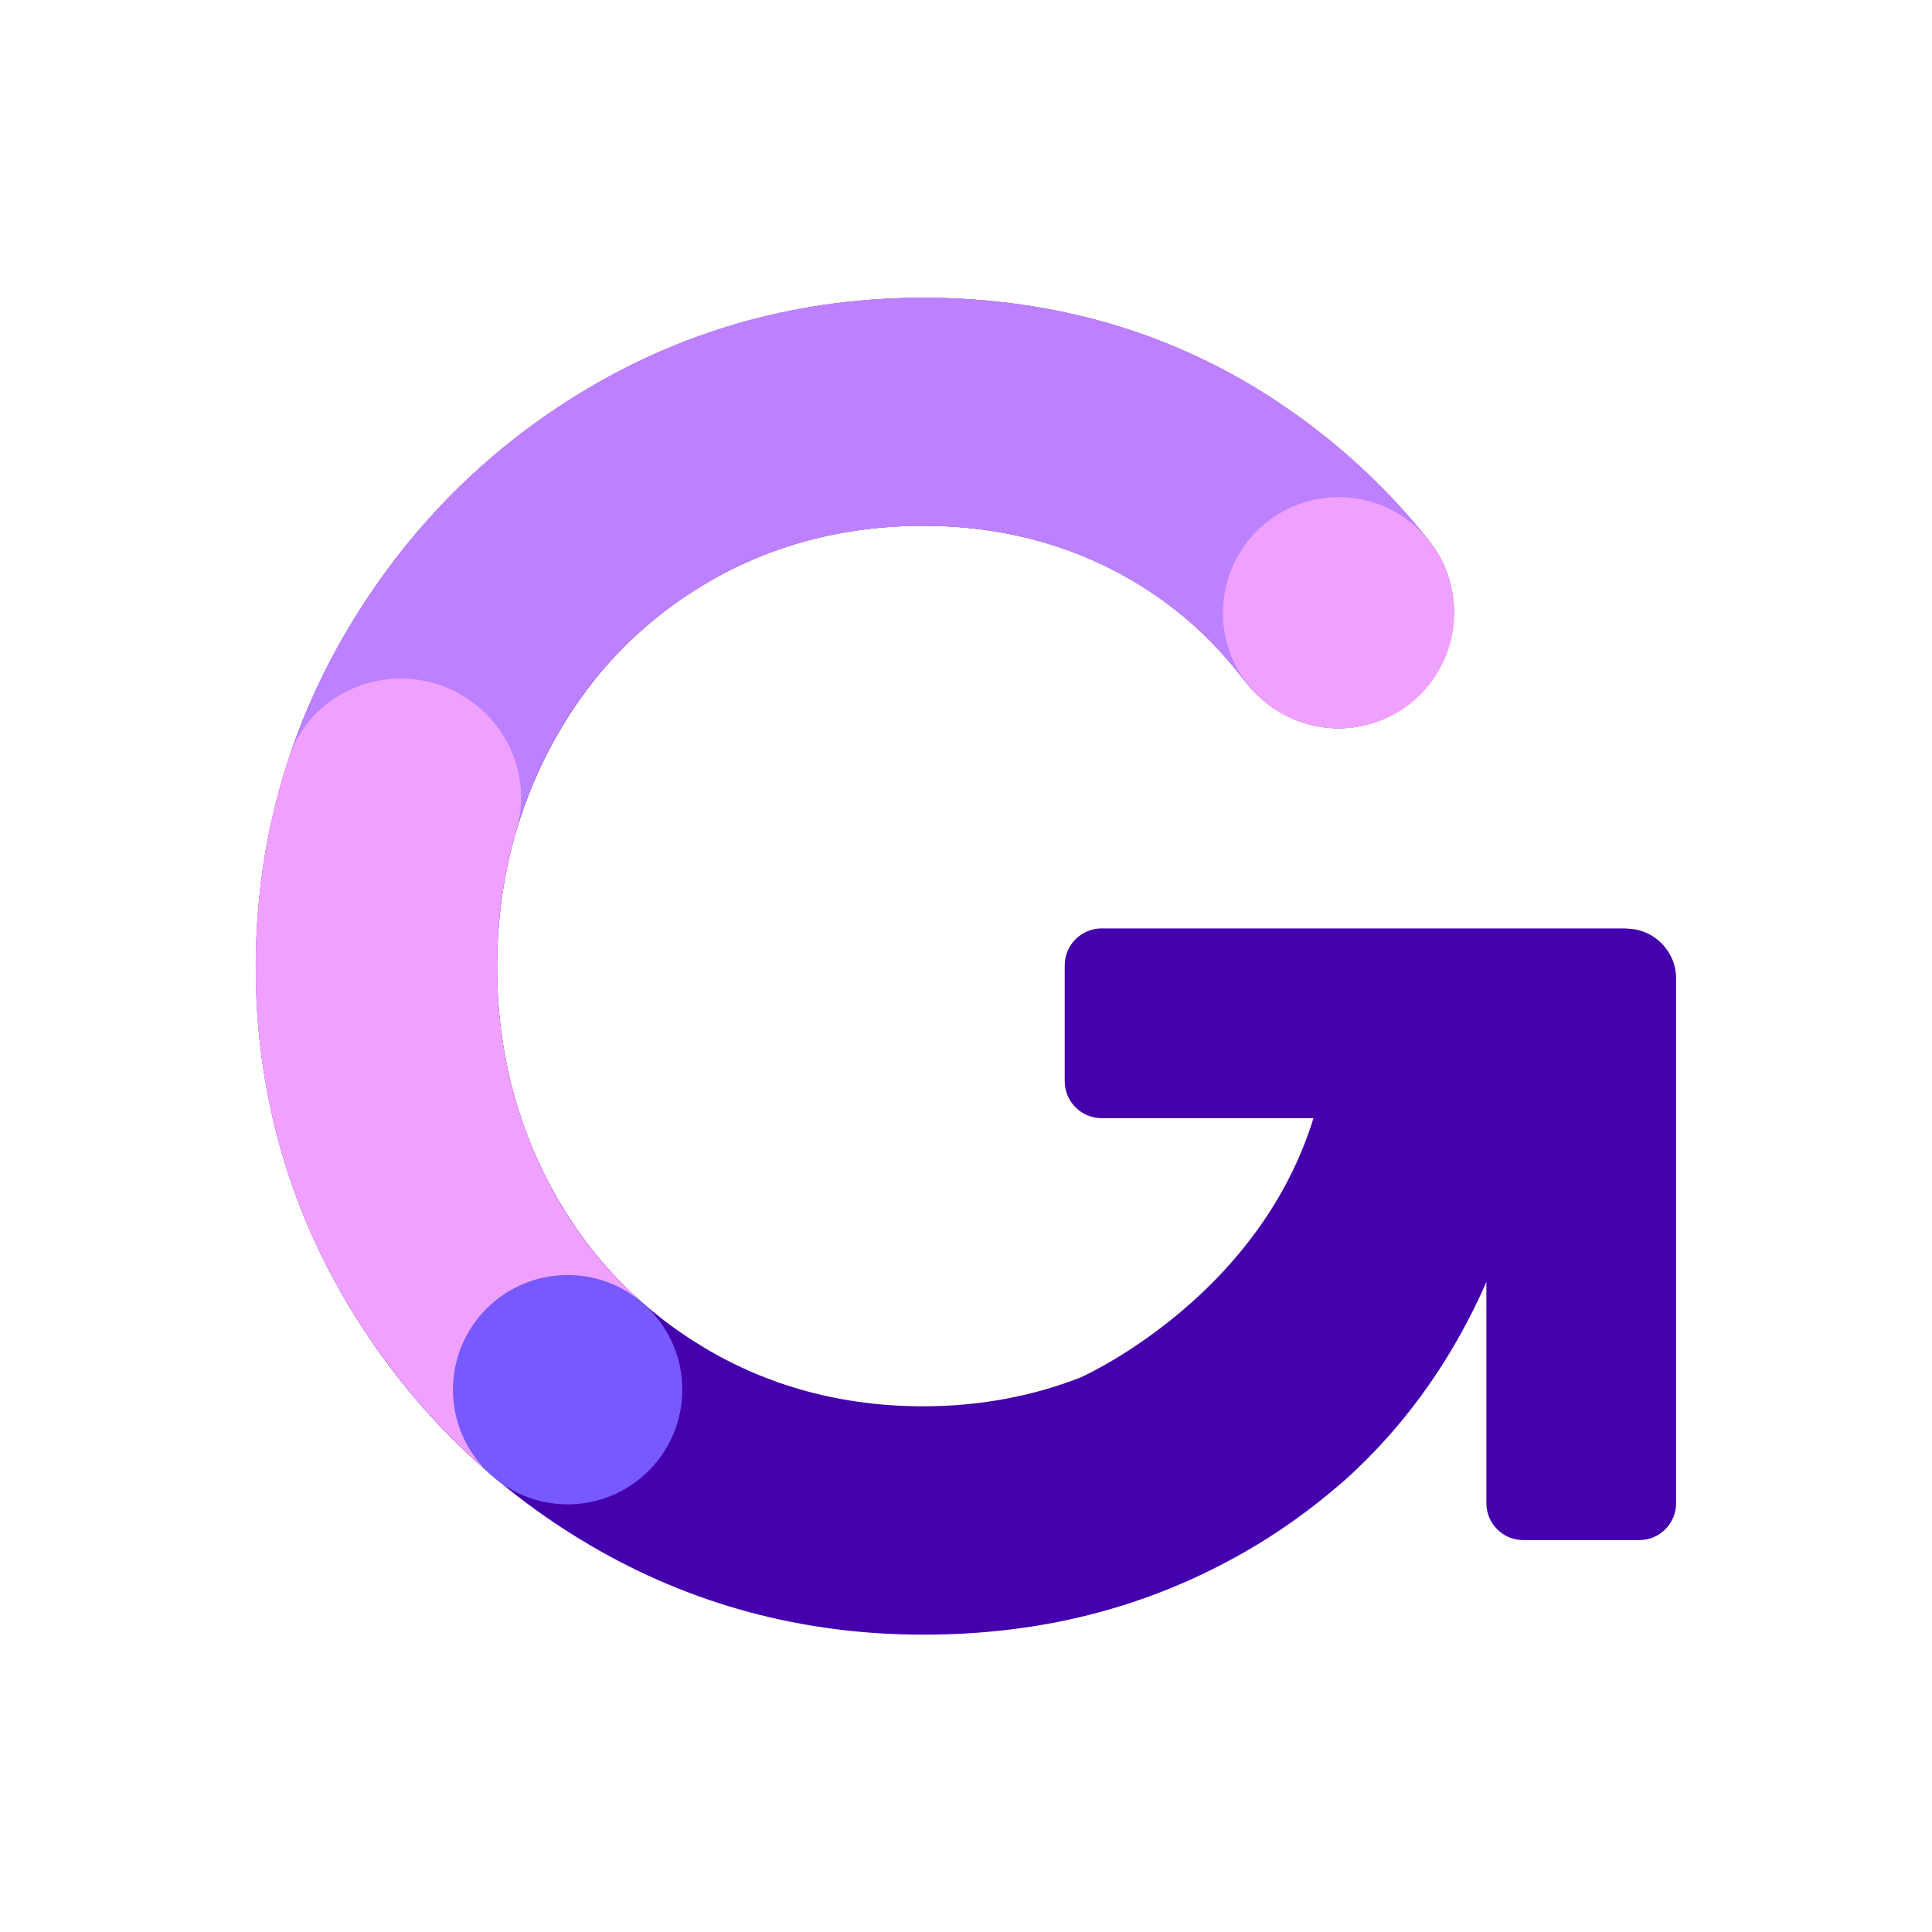
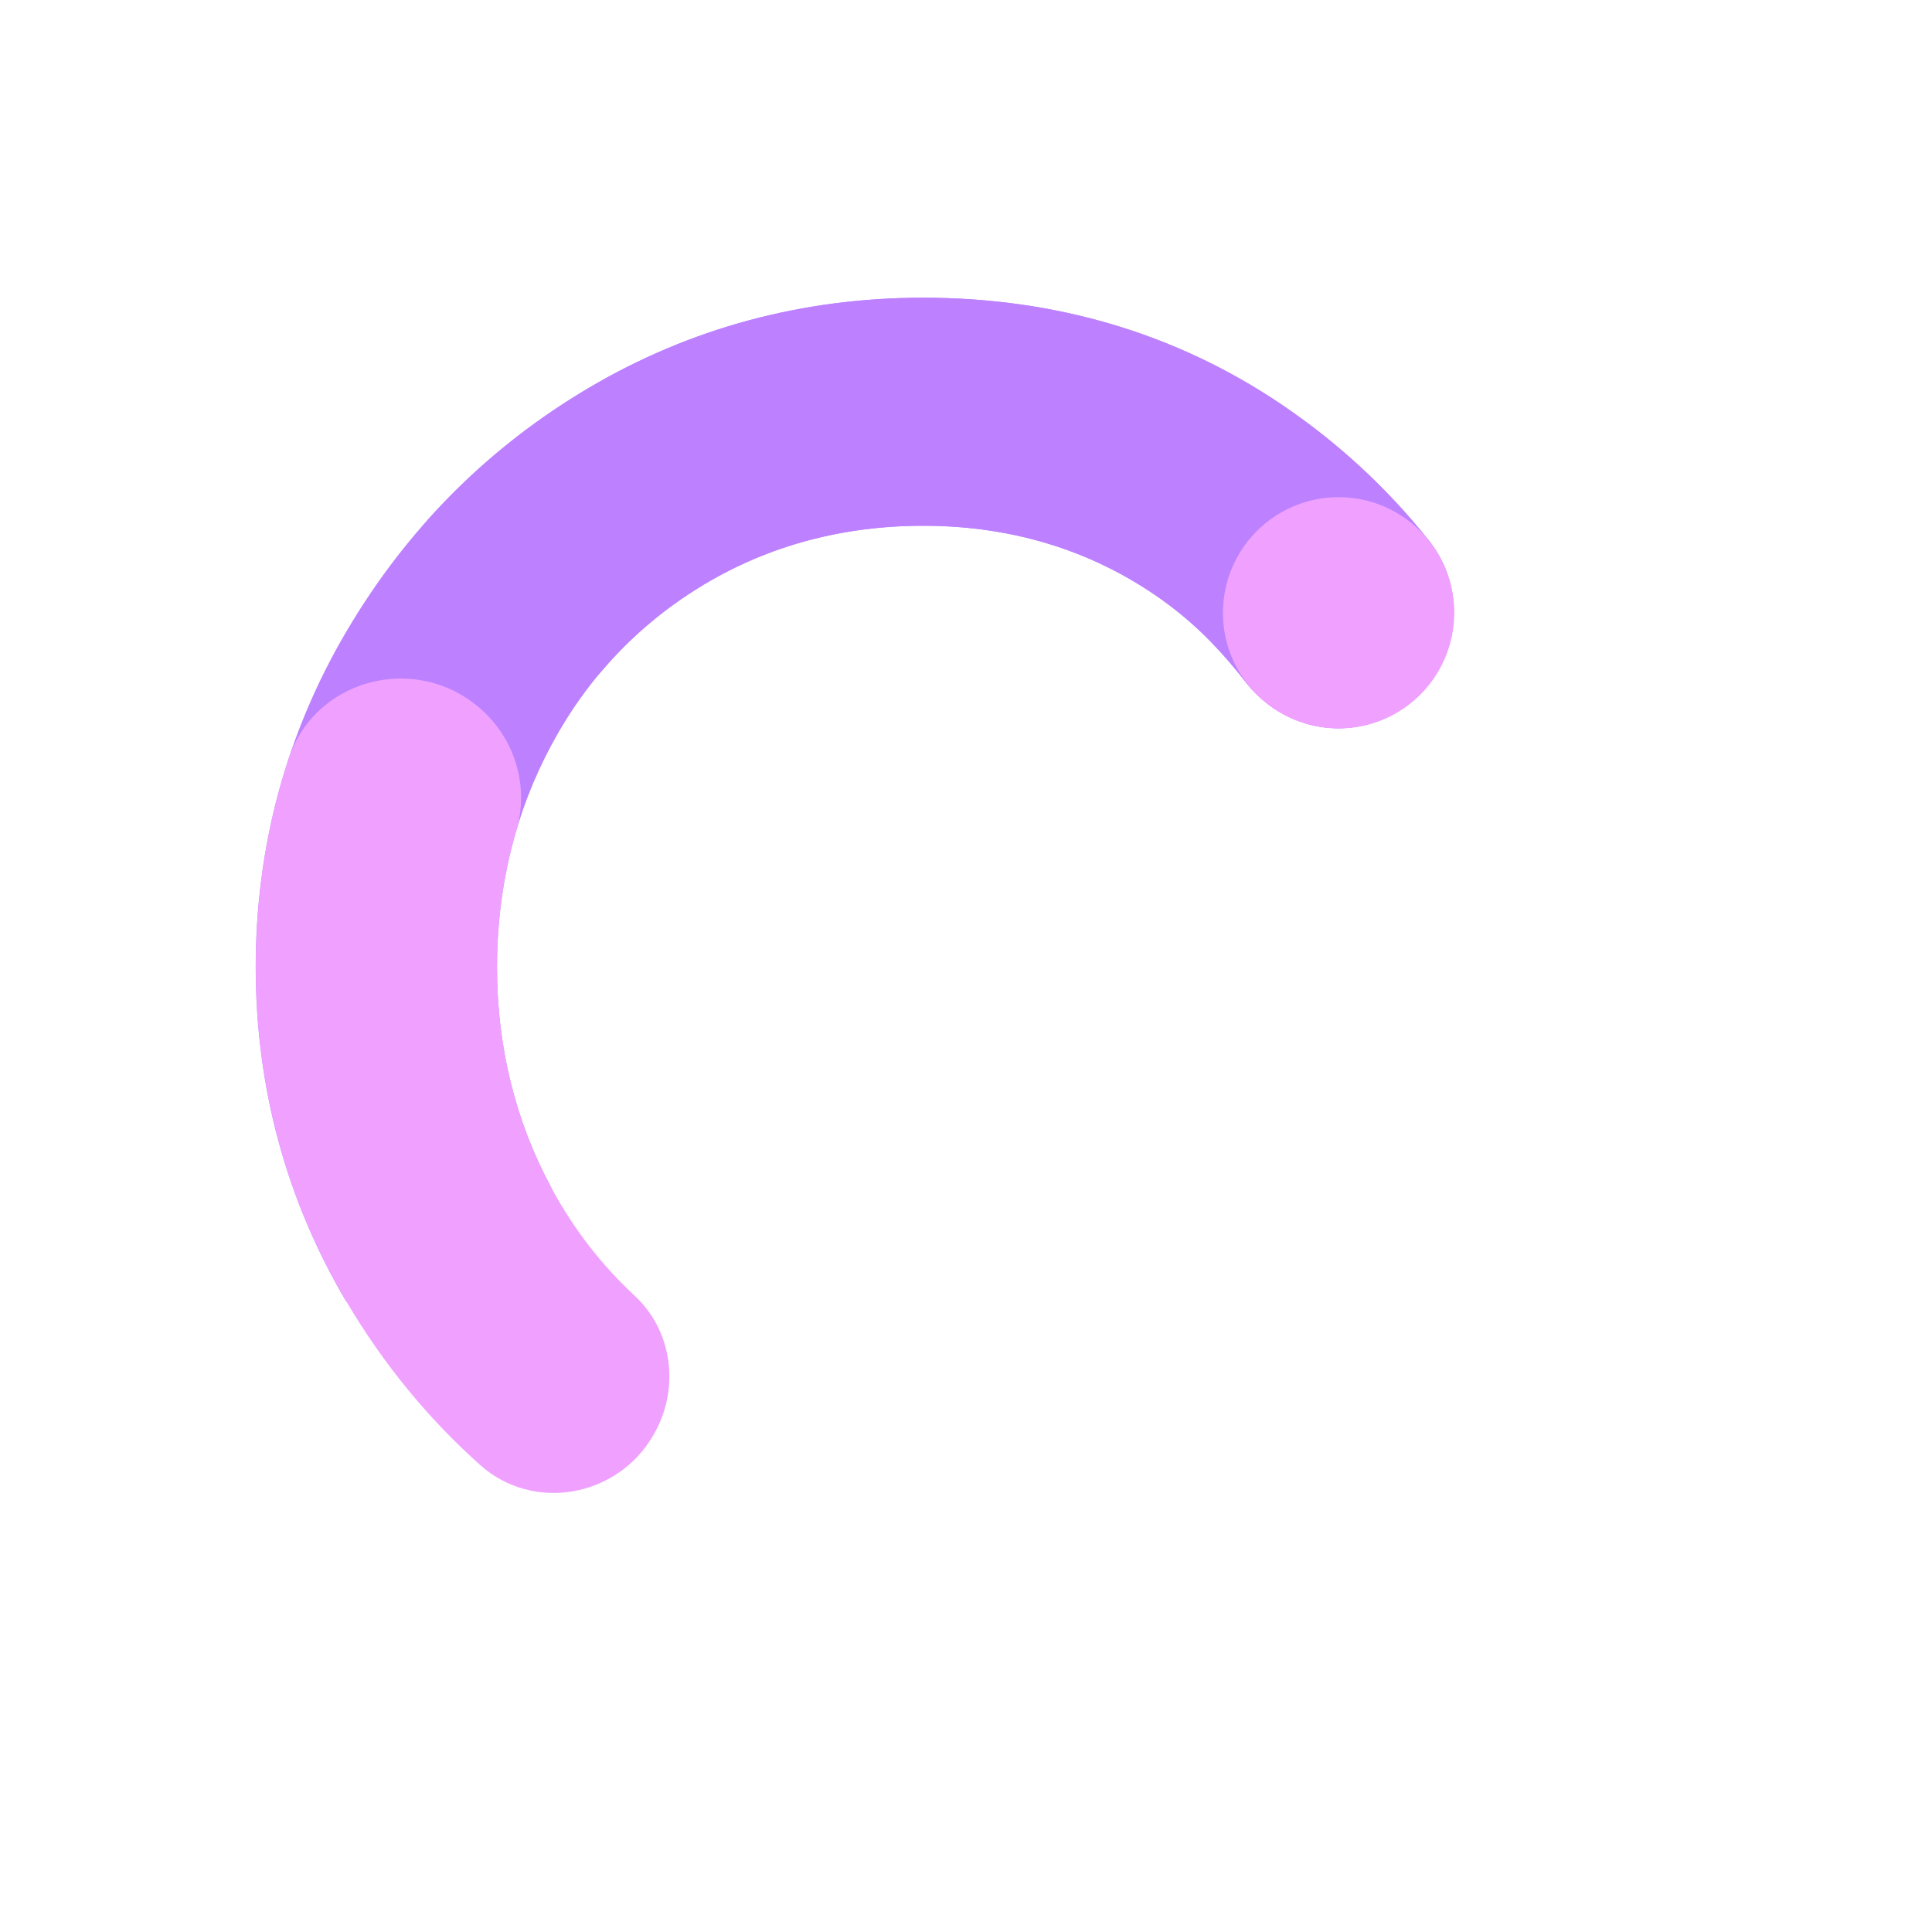
<svg xmlns="http://www.w3.org/2000/svg" id="Layer_1" viewBox="0 0 200 200">
  <defs>
    <style>.cls-1{fill:#f0a1ff;}.cls-2{fill:#bd81ff;}.cls-3{fill:#4400ad;}.cls-4{fill:#7859ff;}</style>
  </defs>
-   <path class="cls-3" d="M168.35,96.11h-54.31c-2.11,0-3.82,1.71-3.82,3.82v12c0,2.11,1.71,3.82,3.82,3.82h21.93c-5.53,17.93-22.46,26.09-24.12,26.85-5.06,1.97-10.53,2.98-16.28,2.98-8.31,0-15.93-2.04-22.65-6.06-6.73-4.02-12.04-9.57-15.8-16.5-3.75-6.92-5.66-14.63-5.66-22.92s1.9-16.03,5.66-23.01c3.76-6.99,9.07-12.57,15.8-16.6,6.73-4.02,14.35-6.06,22.65-6.06s15.86,2.08,22.47,6.17c4.19,2.6,7.8,5.89,10.78,9.84,3.02,4,8.08,5.87,12.91,4.52,8.26-2.31,11.51-12.31,6.17-19.02-4.33-5.44-9.44-10.15-15.28-14.09-10.85-7.32-23.31-11.02-37.05-11.02-12.46,0-24.08,3.13-34.54,9.29-10.47,6.17-18.94,14.67-25.17,25.27-6.23,10.59-9.38,22.28-9.38,34.73s3.16,24.11,9.38,34.64c6.23,10.53,14.7,19,25.17,25.17,10.46,6.16,22.08,9.29,34.54,9.29s23.43-2.9,33.37-8.61c3.42-1.96,6.57-4.22,9.5-6.72,.5-.43,.99-.85,1.47-1.3,.11-.1,.21-.2,.32-.3,5.76-5.43,10.34-12.04,13.64-19.58v22.9c0,2.11,1.71,3.82,3.82,3.82h12c2.11,0,3.82-1.71,3.82-3.82v-54.31c0-2.85-2.31-5.17-5.17-5.17Z" />
  <path class="cls-2" d="M47.7,71.89c4.89,2.69,11.06,1.71,14.68-2.53,2.98-3.49,6.51-6.46,10.54-8.87,6.73-4.02,14.35-6.06,22.65-6.06,9.58,0,18.17,2.76,25.45,8.2,3.02,2.25,5.62,5.03,7.94,7.99,3.04,3.87,8.02,5.66,12.77,4.33h0c8.26-2.31,11.51-12.31,6.17-19.02-4.33-5.44-9.44-10.15-15.28-14.09-10.85-7.31-23.31-11.02-37.05-11.02-12.46,0-24.08,3.13-34.54,9.29-6.29,3.7-11.85,8.25-16.65,13.59-5.05,5.62-3.3,14.56,3.32,18.21h0Z" />
-   <path class="cls-2" d="M57.11,123.02c-3.75-6.92-5.66-14.63-5.66-22.92s1.9-16.03,5.66-23.02c3.76-6.99,9.07-12.57,15.8-16.6,6.73-4.02,14.35-6.06,22.65-6.06s15.86,2.08,22.47,6.17c4.19,2.6,7.8,5.89,10.78,9.84,3.02,4,8.08,5.87,12.91,4.52h0c8.26-2.31,11.51-12.31,6.17-19.02-4.33-5.44-9.44-10.15-15.28-14.09-10.85-7.31-23.31-11.02-37.05-11.02-12.46,0-24.08,3.13-34.54,9.29-10.47,6.17-18.94,14.67-25.17,25.27-6.23,10.59-9.38,22.28-9.38,34.73s3.16,24.11,9.38,34.64" />
+   <path class="cls-2" d="M57.11,123.02c-3.75-6.92-5.66-14.63-5.66-22.92s1.9-16.03,5.66-23.02c3.76-6.99,9.07-12.57,15.8-16.6,6.73-4.02,14.35-6.06,22.65-6.06s15.86,2.08,22.47,6.17c4.19,2.6,7.8,5.89,10.78,9.84,3.02,4,8.08,5.87,12.91,4.52c8.26-2.31,11.51-12.31,6.17-19.02-4.33-5.44-9.44-10.15-15.28-14.09-10.85-7.31-23.31-11.02-37.05-11.02-12.46,0-24.08,3.13-34.54,9.29-10.47,6.17-18.94,14.67-25.17,25.27-6.23,10.59-9.38,22.28-9.38,34.73s3.16,24.11,9.38,34.64" />
  <circle class="cls-1" cx="138.57" cy="63.44" r="11.97" />
  <path class="cls-1" d="M47.53,71.8c-6.67-3.68-15.22-.58-17.62,6.65-2.28,6.89-3.43,14.13-3.43,21.65,0,12.46,3.16,24.11,9.38,34.64,3.8,6.43,8.44,12.09,13.85,16.92,5.49,4.91,14.17,3.34,17.88-3.02l.07-.12c2.73-4.68,2.01-10.71-1.96-14.39-3.42-3.17-6.3-6.88-8.59-11.11-3.75-6.92-5.66-14.63-5.66-22.92,0-4.92,.67-9.65,2-14.14,1.63-5.5-.9-11.38-5.92-14.15h0Z" />
-   <circle class="cls-4" cx="58.76" cy="143.86" r="11.87" />
</svg>